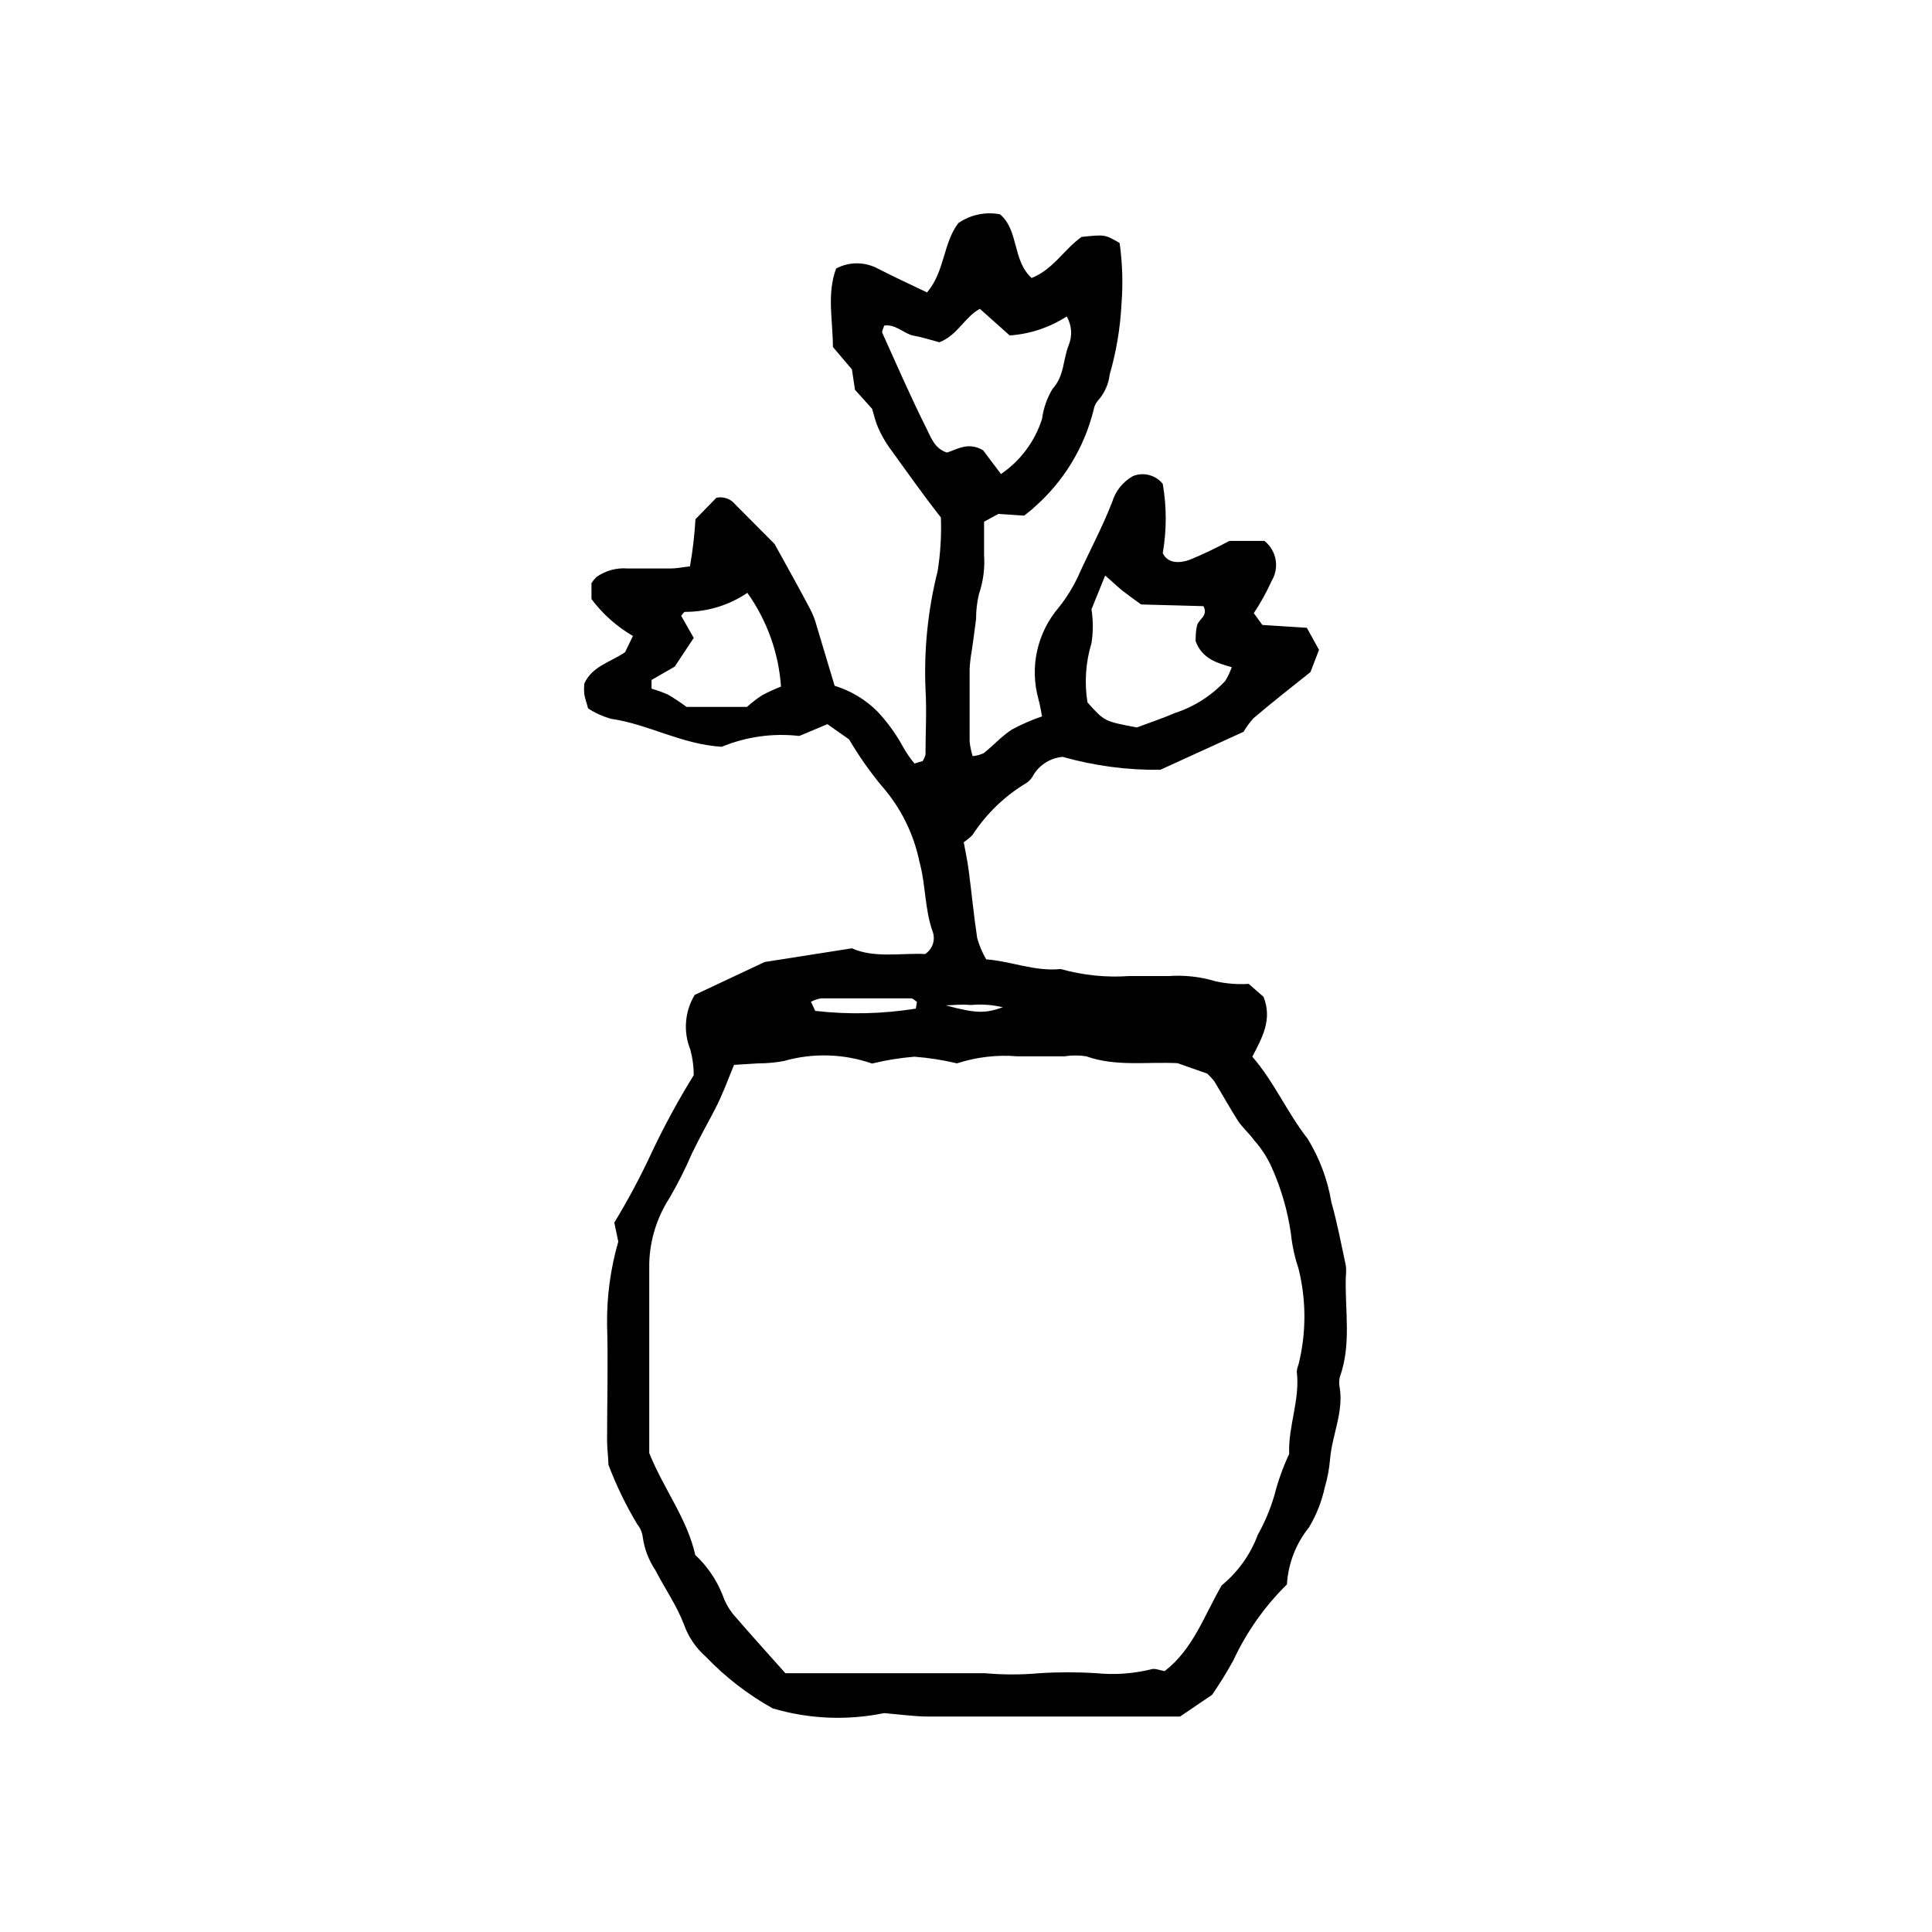
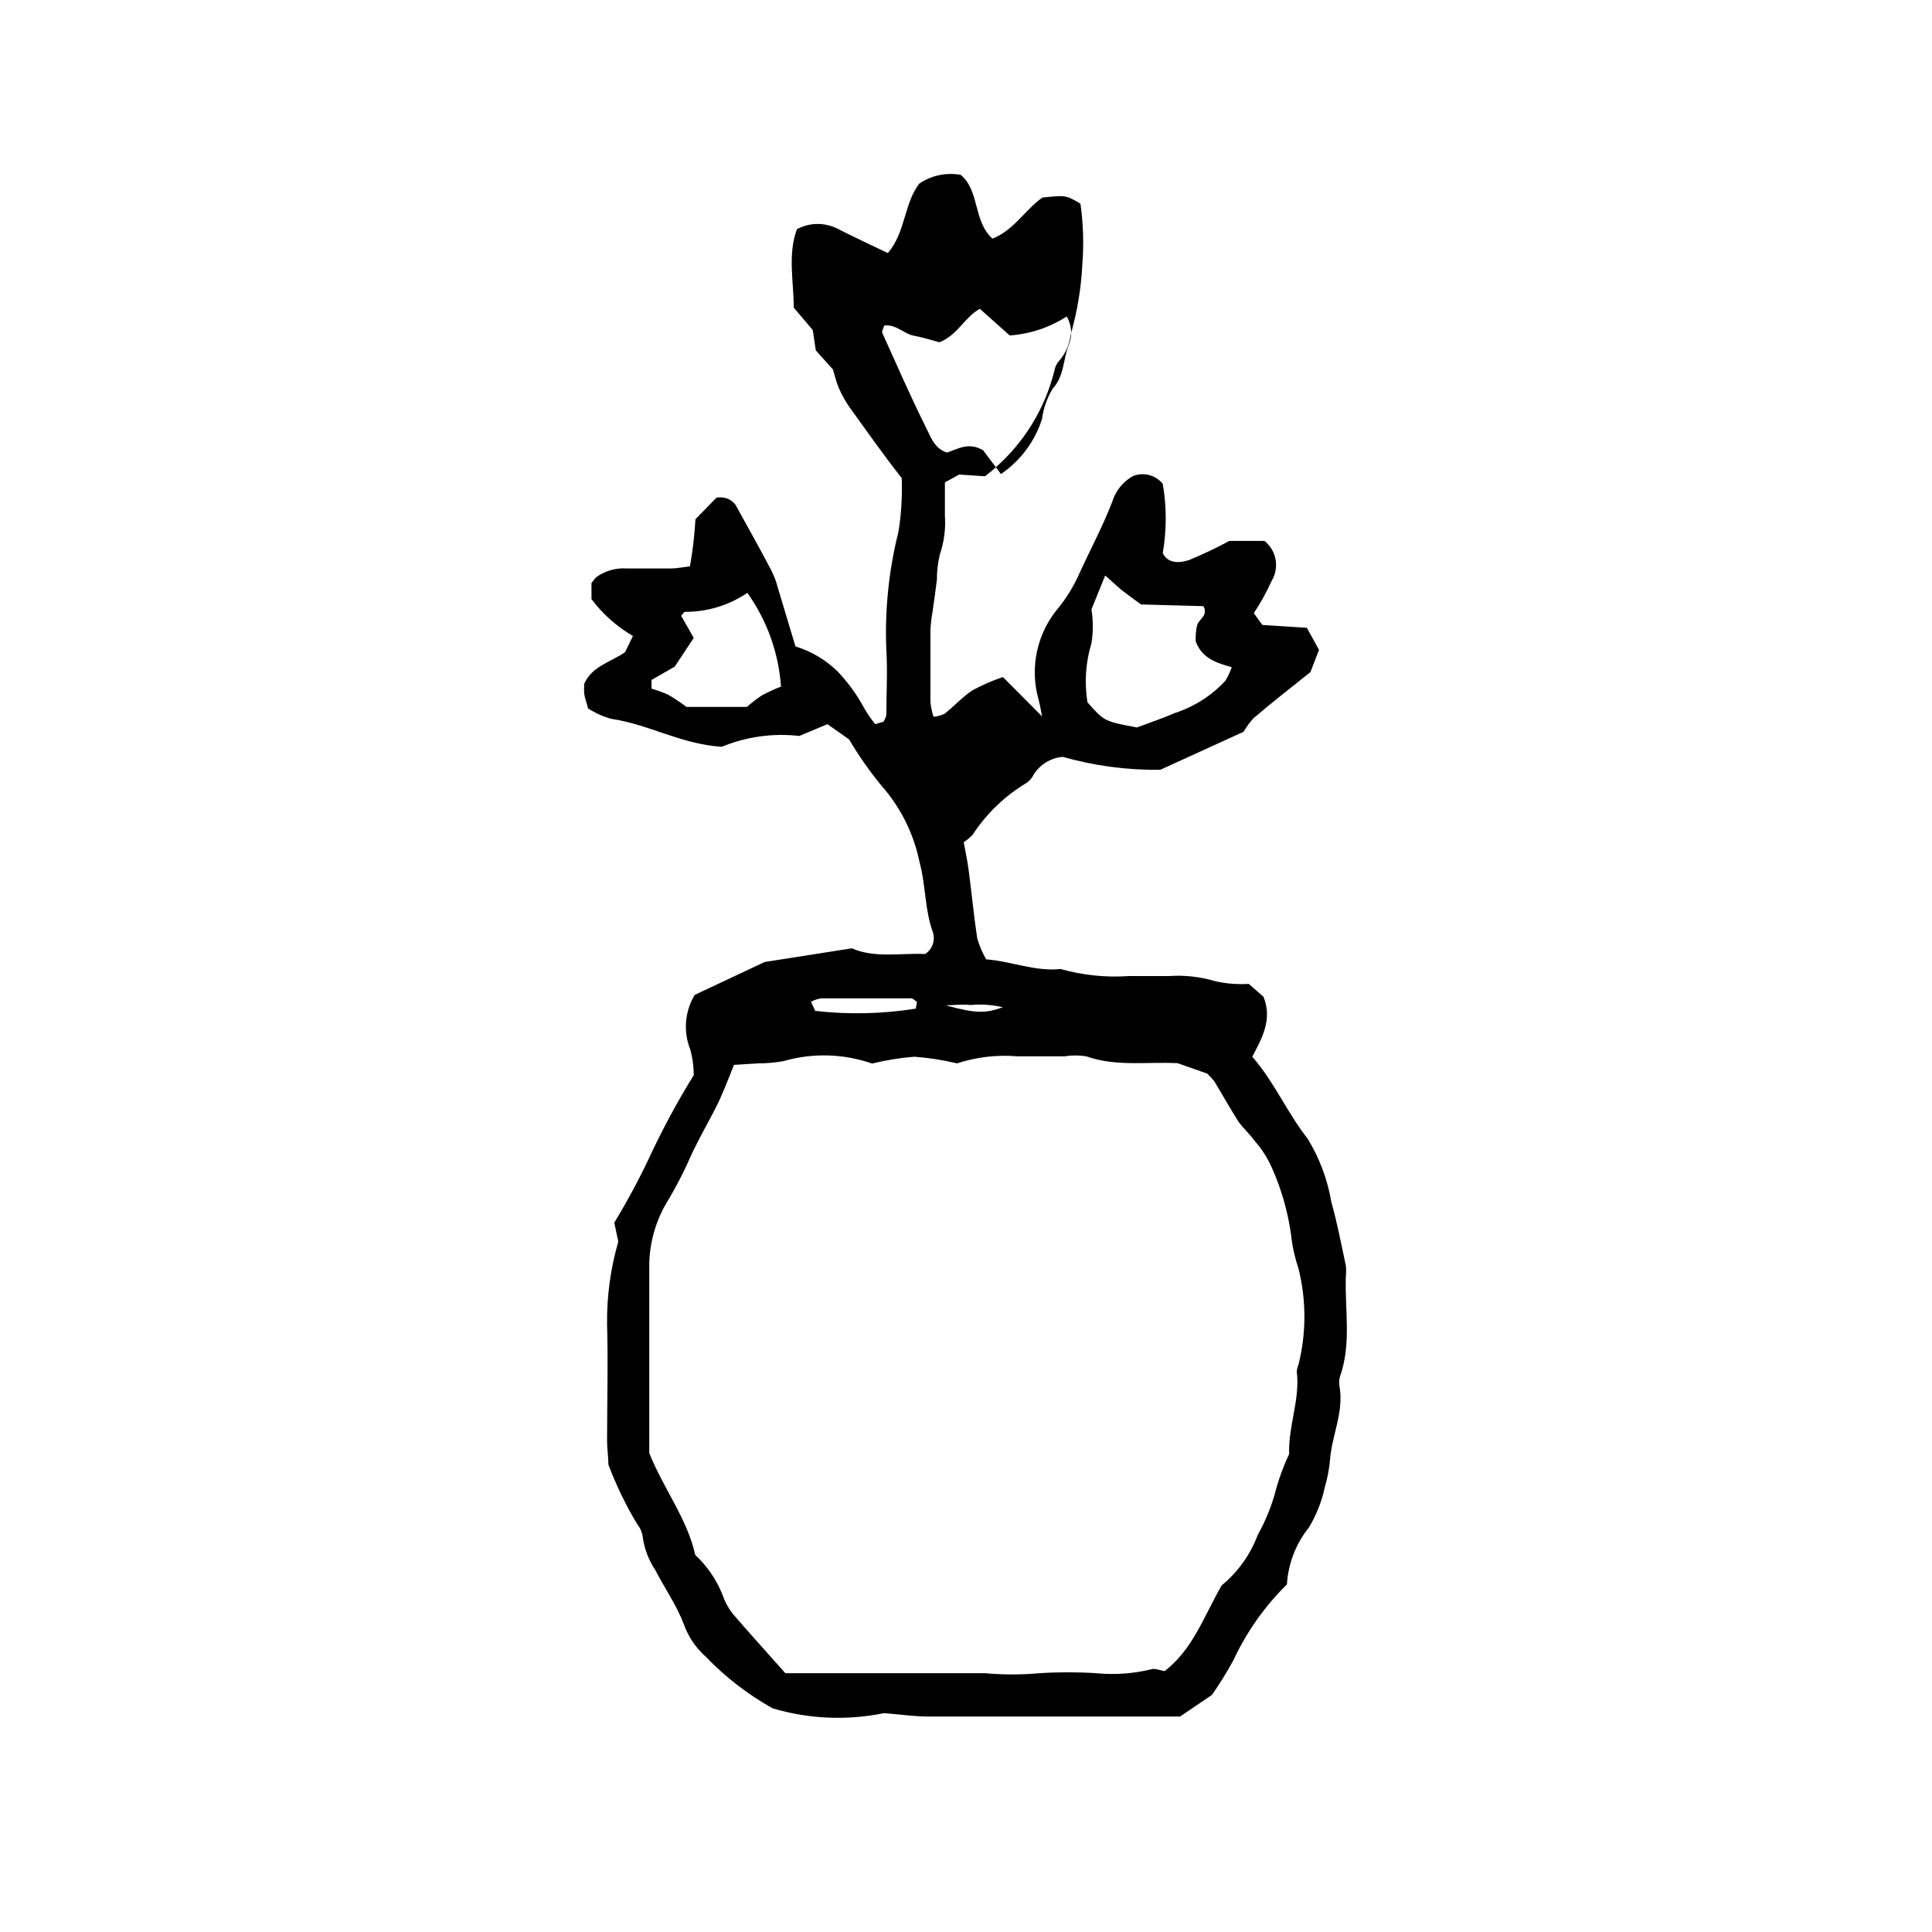
<svg xmlns="http://www.w3.org/2000/svg" fill="#000000" width="800px" height="800px" version="1.1" viewBox="144 144 512 512">
-   <path d="m420.15 333.85c-0.301-1.613-0.555-3.125-0.957-4.586-2.359-8.484-0.34-17.59 5.391-24.281 1.984-2.484 3.672-5.188 5.035-8.062 2.973-6.648 6.5-13.098 9.117-19.902l0.004 0.004c0.879-2.906 2.848-5.359 5.492-6.852 2.801-1.133 6.016-0.293 7.91 2.062 1.051 6.07 1.051 12.273 0 18.34 1.258 2.719 4.281 2.769 7.055 1.812l-0.004 0.004c3.613-1.492 7.144-3.176 10.582-5.039h9.32c3.199 2.547 4.016 7.07 1.914 10.578-1.348 2.977-2.93 5.844-4.738 8.566l2.266 3.125 11.789 0.754 3.223 5.844-2.266 5.894c-5.391 4.281-10.379 8.211-15.113 12.242h0.004c-0.992 1.102-1.871 2.301-2.621 3.578l-22.066 10.078v-0.004c-8.734 0.109-17.441-1.043-25.848-3.426-3.164 0.262-6.019 1.996-7.707 4.688-0.406 0.867-1.031 1.613-1.812 2.164-5.801 3.453-10.73 8.195-14.41 13.855-0.707 0.711-1.484 1.352-2.316 1.914 0.453 2.469 1.008 5.039 1.309 7.406 0.805 6.047 1.359 12.043 2.266 18.035l0.004 0.004c0.559 1.949 1.355 3.828 2.367 5.59 6.648 0.504 12.949 3.273 19.75 2.57 5.859 1.648 11.961 2.281 18.035 1.863h10.578c4.164-0.301 8.348 0.16 12.344 1.359 2.906 0.66 5.894 0.898 8.867 0.707l3.93 3.426c2.418 6.047-0.402 10.934-2.973 15.871 5.894 6.801 9.219 14.812 14.609 21.664h0.004c3.195 5.176 5.352 10.926 6.348 16.926 1.562 5.492 2.621 11.184 3.828 16.777 0.102 0.953 0.102 1.918 0 2.871-0.301 8.918 1.562 17.938-1.613 26.703-0.203 0.93-0.203 1.891 0 2.82 1.008 6.602-2.066 12.594-2.57 18.941v0.004c-0.215 2.527-0.688 5.023-1.41 7.457-0.801 3.731-2.211 7.305-4.18 10.578-3.465 4.312-5.508 9.594-5.844 15.113-5.906 5.812-10.719 12.641-14.207 20.152-1.719 3.141-3.602 6.184-5.644 9.121l-8.465 5.742h-21.461-45.344c-3.426 0-6.902-0.504-11.637-0.906-9.797 2.012-19.938 1.578-29.523-1.262-6.539-3.648-12.5-8.25-17.684-13.652-2.652-2.328-4.664-5.293-5.844-8.613-1.914-5.039-5.039-9.473-7.559-14.359-1.746-2.602-2.887-5.562-3.324-8.664-0.141-1.277-0.648-2.484-1.461-3.477-3.023-5.035-5.586-10.328-7.66-15.82 0-1.914-0.352-4.133-0.352-6.398 0-10.078 0.301-20.555 0-30.781v-0.004c-0.09-7.41 0.914-14.793 2.973-21.914l-1.059-5.039c3.715-6.117 7.078-12.441 10.078-18.941 3.289-6.914 6.957-13.641 10.98-20.152-0.008-2.281-0.312-4.551-0.906-6.75-1.918-4.75-1.488-10.125 1.16-14.512l18.539-8.715 23.125-3.629c5.945 2.672 13 1.211 19.398 1.512 1.902-1.23 2.746-3.582 2.062-5.742-2.215-6.047-1.863-12.543-3.578-18.742h0.004c-1.547-7.481-5.019-14.43-10.078-20.152-3.172-3.852-6.035-7.945-8.562-12.242l-5.742-4.031-7.457 3.125h-0.004c-6.984-0.801-14.055 0.188-20.555 2.871-10.832-0.707-19.445-5.996-29.27-7.406-2.18-0.605-4.25-1.539-6.148-2.773-0.352-1.41-0.805-2.57-1.008-3.828-0.078-0.902-0.078-1.812 0-2.719 2.117-4.684 6.902-5.644 10.832-8.363l2.066-4.281c-4.277-2.488-8.016-5.812-10.984-9.777v-4.231c0.379-0.586 0.816-1.125 1.312-1.613 2.387-1.691 5.293-2.496 8.211-2.266h11.539c1.562 0 3.074-0.352 5.039-0.555h-0.004c0.73-4.133 1.219-8.305 1.461-12.496l5.543-5.691c1.891-0.41 3.848 0.293 5.039 1.812l10.379 10.43c3.426 6.195 6.551 11.789 9.523 17.434h-0.004c0.711 1.395 1.27 2.867 1.664 4.383l4.734 15.77c4.277 1.309 8.168 3.644 11.336 6.801 2.633 2.809 4.902 5.941 6.754 9.32 0.875 1.59 1.906 3.09 3.07 4.484l2.168-0.656c0.336-0.531 0.59-1.105 0.754-1.711 0-5.793 0.352-11.539 0-17.332-0.438-10.547 0.648-21.102 3.227-31.336 0.738-4.684 1.027-9.422 0.855-14.16-5.039-6.449-9.32-12.543-13.805-18.742-1.098-1.582-2.043-3.269-2.82-5.035-0.656-1.461-1.008-3.023-1.613-5.039l-4.535-5.039-0.805-5.391-5.039-5.945c0-6.852-1.664-14.105 0.855-20.809l0.004 0.004c3.434-1.82 7.547-1.82 10.98 0 4.231 2.168 8.566 4.18 13.098 6.348 4.734-5.543 4.231-13.047 8.312-18.391h0.004c3.223-2.211 7.191-3.047 11.031-2.316 5.039 4.281 3.223 12.191 8.363 16.879 5.691-2.215 8.613-7.609 13.25-10.883 6.195-0.656 6.195-0.656 10.078 1.613v-0.004c0.75 5.324 0.918 10.715 0.504 16.074-0.312 6.348-1.359 12.637-3.125 18.742-0.293 2.586-1.383 5.016-3.121 6.949-0.617 0.715-1.02 1.59-1.16 2.519-2.492 10.012-7.996 19.016-15.77 25.797-0.656 0.656-1.461 1.211-2.621 2.168l-6.852-0.453-3.777 2.066v8.766-0.004c0.246 3.535-0.215 7.078-1.359 10.43-0.516 2.164-0.77 4.379-0.758 6.602-0.352 2.871-0.754 5.691-1.16 8.516l0.004-0.004c-0.285 1.566-0.473 3.148-0.555 4.738v19.246c0.145 1.297 0.414 2.578 0.805 3.828 1.031-0.086 2.039-0.359 2.973-0.809 2.519-2.016 4.684-4.434 7.356-6.195 2.586-1.398 5.281-2.578 8.062-3.527zm65.496 195.48c-0.301-7.356 2.922-14.41 2.016-21.816l-0.004 0.004c0.055-0.641 0.211-1.27 0.453-1.863 2.094-8.371 2.094-17.125 0-25.492-1.012-3.023-1.688-6.152-2.016-9.32-0.871-6-2.566-11.848-5.035-17.383-1.164-2.625-2.727-5.059-4.637-7.203-1.309-1.812-3.023-3.324-4.231-5.039-2.215-3.477-4.231-7.106-6.398-10.68-0.57-0.723-1.191-1.395-1.863-2.016l-7.859-2.769c-8.363-0.402-16.375 0.957-24.184-1.812v-0.004c-1.902-0.305-3.844-0.305-5.746 0h-12.496 0.004c-5.41-0.453-10.859 0.18-16.023 1.863-3.707-0.879-7.481-1.469-11.285-1.762-3.785 0.305-7.543 0.91-11.234 1.812-7.551-2.633-15.738-2.863-23.426-0.656-2.195 0.406-4.422 0.609-6.652 0.605l-6.5 0.402c-1.715 4.18-3.125 8.062-5.039 11.738-1.91 3.68-4.027 7.406-6.094 11.691-1.754 4.082-3.758 8.051-5.996 11.887-3.312 5.133-5.156 11.074-5.34 17.184v50.383c3.828 9.523 10.078 17.434 12.191 27.004l0.004-0.004c3.148 2.938 5.609 6.531 7.203 10.531 0.617 1.82 1.535 3.523 2.719 5.035 4.535 5.289 9.219 10.43 13.957 15.77h52.898c4.793 0.43 9.617 0.43 14.41 0 5.031-0.324 10.082-0.324 15.113 0 4.828 0.469 9.695 0.129 14.41-1.008 1.008-0.402 2.418 0.25 3.68 0.453 7.508-5.793 10.379-14.508 15.113-22.723v0.004c4.316-3.547 7.617-8.168 9.57-13.402 1.875-3.348 3.363-6.898 4.434-10.578 0.945-3.727 2.246-7.356 3.879-10.832zm-92.703-294.62c-2.016-0.555-4.383-1.309-6.852-1.762s-4.734-3.125-7.758-2.672c-0.25 0.805-0.707 1.512-0.504 1.965 3.777 8.363 7.457 16.828 11.637 25.191 1.211 2.316 2.117 5.441 5.492 6.5 2.769-0.855 5.644-2.922 9.574-0.605l4.734 6.297c5.164-3.512 8.996-8.656 10.883-14.609 0.375-2.84 1.336-5.566 2.82-8.012 3.125-3.426 2.719-7.707 4.231-11.488 1.035-2.492 0.848-5.32-0.504-7.656-4.531 2.926-9.73 4.66-15.113 5.039l-7.91-7.055c-4.082 2.215-5.844 6.953-10.73 8.867zm43.934 61.816-3.629 8.969c0.477 2.969 0.477 5.996 0 8.969-1.543 5.074-1.902 10.434-1.059 15.668 4.484 5.039 4.484 5.039 13.098 6.648 3.477-1.309 6.852-2.418 10.078-3.828 5.102-1.656 9.695-4.586 13.352-8.516 0.695-1.145 1.27-2.359 1.711-3.625-4.18-1.16-7.91-2.367-9.574-6.902 0-1.109 0-2.672 0.402-4.231 0.402-1.562 3.023-2.519 1.664-5.039l-16.523-0.453c-2.016-1.461-3.578-2.57-5.039-3.727-1.461-1.164-2.769-2.523-4.481-3.934zm-110.84 34.812h15.922c1.246-1.125 2.574-2.152 3.981-3.07 1.629-0.875 3.312-1.648 5.035-2.32-0.629-8.941-3.715-17.535-8.918-24.836-4.859 3.293-10.602 5.047-16.473 5.039-0.402 0-0.754 0.707-1.059 1.059l3.324 5.844-5.039 7.609-6.144 3.527v2.316-0.004c1.477 0.43 2.922 0.953 4.332 1.562 1.703 1.004 3.352 2.098 4.938 3.273zm32.898 78.191 1.109 2.367c8.871 1.016 17.836 0.812 26.652-0.602l0.301-1.762c-0.504-0.352-1.008-0.957-1.562-0.957h-23.781l0.004-0.004c-0.992 0.141-1.949 0.465-2.824 0.957zm35.719 0.906c8.16 2.215 10.48 2.117 15.113 0.504h0.004c-2.805-0.668-5.695-0.871-8.566-0.602-2.316-0.254-4.484 0.051-6.648 0.098z" />
+   <path d="m420.15 333.85c-0.301-1.613-0.555-3.125-0.957-4.586-2.359-8.484-0.34-17.59 5.391-24.281 1.984-2.484 3.672-5.188 5.035-8.062 2.973-6.648 6.5-13.098 9.117-19.902l0.004 0.004c0.879-2.906 2.848-5.359 5.492-6.852 2.801-1.133 6.016-0.293 7.91 2.062 1.051 6.07 1.051 12.273 0 18.34 1.258 2.719 4.281 2.769 7.055 1.812l-0.004 0.004c3.613-1.492 7.144-3.176 10.582-5.039h9.32c3.199 2.547 4.016 7.07 1.914 10.578-1.348 2.977-2.93 5.844-4.738 8.566l2.266 3.125 11.789 0.754 3.223 5.844-2.266 5.894c-5.391 4.281-10.379 8.211-15.113 12.242h0.004c-0.992 1.102-1.871 2.301-2.621 3.578l-22.066 10.078v-0.004c-8.734 0.109-17.441-1.043-25.848-3.426-3.164 0.262-6.019 1.996-7.707 4.688-0.406 0.867-1.031 1.613-1.812 2.164-5.801 3.453-10.73 8.195-14.41 13.855-0.707 0.711-1.484 1.352-2.316 1.914 0.453 2.469 1.008 5.039 1.309 7.406 0.805 6.047 1.359 12.043 2.266 18.035l0.004 0.004c0.559 1.949 1.355 3.828 2.367 5.59 6.648 0.504 12.949 3.273 19.75 2.57 5.859 1.648 11.961 2.281 18.035 1.863h10.578c4.164-0.301 8.348 0.16 12.344 1.359 2.906 0.66 5.894 0.898 8.867 0.707l3.93 3.426c2.418 6.047-0.402 10.934-2.973 15.871 5.894 6.801 9.219 14.812 14.609 21.664h0.004c3.195 5.176 5.352 10.926 6.348 16.926 1.562 5.492 2.621 11.184 3.828 16.777 0.102 0.953 0.102 1.918 0 2.871-0.301 8.918 1.562 17.938-1.613 26.703-0.203 0.93-0.203 1.891 0 2.82 1.008 6.602-2.066 12.594-2.57 18.941v0.004c-0.215 2.527-0.688 5.023-1.41 7.457-0.801 3.731-2.211 7.305-4.18 10.578-3.465 4.312-5.508 9.594-5.844 15.113-5.906 5.812-10.719 12.641-14.207 20.152-1.719 3.141-3.602 6.184-5.644 9.121l-8.465 5.742h-21.461-45.344c-3.426 0-6.902-0.504-11.637-0.906-9.797 2.012-19.938 1.578-29.523-1.262-6.539-3.648-12.5-8.25-17.684-13.652-2.652-2.328-4.664-5.293-5.844-8.613-1.914-5.039-5.039-9.473-7.559-14.359-1.746-2.602-2.887-5.562-3.324-8.664-0.141-1.277-0.648-2.484-1.461-3.477-3.023-5.035-5.586-10.328-7.66-15.82 0-1.914-0.352-4.133-0.352-6.398 0-10.078 0.301-20.555 0-30.781v-0.004c-0.09-7.41 0.914-14.793 2.973-21.914l-1.059-5.039c3.715-6.117 7.078-12.441 10.078-18.941 3.289-6.914 6.957-13.641 10.98-20.152-0.008-2.281-0.312-4.551-0.906-6.75-1.918-4.75-1.488-10.125 1.16-14.512l18.539-8.715 23.125-3.629c5.945 2.672 13 1.211 19.398 1.512 1.902-1.23 2.746-3.582 2.062-5.742-2.215-6.047-1.863-12.543-3.578-18.742h0.004c-1.547-7.481-5.019-14.43-10.078-20.152-3.172-3.852-6.035-7.945-8.562-12.242l-5.742-4.031-7.457 3.125h-0.004c-6.984-0.801-14.055 0.188-20.555 2.871-10.832-0.707-19.445-5.996-29.27-7.406-2.18-0.605-4.25-1.539-6.148-2.773-0.352-1.41-0.805-2.57-1.008-3.828-0.078-0.902-0.078-1.812 0-2.719 2.117-4.684 6.902-5.644 10.832-8.363l2.066-4.281c-4.277-2.488-8.016-5.812-10.984-9.777v-4.231c0.379-0.586 0.816-1.125 1.312-1.613 2.387-1.691 5.293-2.496 8.211-2.266h11.539c1.562 0 3.074-0.352 5.039-0.555h-0.004c0.73-4.133 1.219-8.305 1.461-12.496l5.543-5.691c1.891-0.41 3.848 0.293 5.039 1.812c3.426 6.195 6.551 11.789 9.523 17.434h-0.004c0.711 1.395 1.27 2.867 1.664 4.383l4.734 15.77c4.277 1.309 8.168 3.644 11.336 6.801 2.633 2.809 4.902 5.941 6.754 9.32 0.875 1.59 1.906 3.09 3.07 4.484l2.168-0.656c0.336-0.531 0.59-1.105 0.754-1.711 0-5.793 0.352-11.539 0-17.332-0.438-10.547 0.648-21.102 3.227-31.336 0.738-4.684 1.027-9.422 0.855-14.16-5.039-6.449-9.32-12.543-13.805-18.742-1.098-1.582-2.043-3.269-2.82-5.035-0.656-1.461-1.008-3.023-1.613-5.039l-4.535-5.039-0.805-5.391-5.039-5.945c0-6.852-1.664-14.105 0.855-20.809l0.004 0.004c3.434-1.82 7.547-1.82 10.98 0 4.231 2.168 8.566 4.18 13.098 6.348 4.734-5.543 4.231-13.047 8.312-18.391h0.004c3.223-2.211 7.191-3.047 11.031-2.316 5.039 4.281 3.223 12.191 8.363 16.879 5.691-2.215 8.613-7.609 13.25-10.883 6.195-0.656 6.195-0.656 10.078 1.613v-0.004c0.75 5.324 0.918 10.715 0.504 16.074-0.312 6.348-1.359 12.637-3.125 18.742-0.293 2.586-1.383 5.016-3.121 6.949-0.617 0.715-1.02 1.59-1.16 2.519-2.492 10.012-7.996 19.016-15.77 25.797-0.656 0.656-1.461 1.211-2.621 2.168l-6.852-0.453-3.777 2.066v8.766-0.004c0.246 3.535-0.215 7.078-1.359 10.43-0.516 2.164-0.77 4.379-0.758 6.602-0.352 2.871-0.754 5.691-1.16 8.516l0.004-0.004c-0.285 1.566-0.473 3.148-0.555 4.738v19.246c0.145 1.297 0.414 2.578 0.805 3.828 1.031-0.086 2.039-0.359 2.973-0.809 2.519-2.016 4.684-4.434 7.356-6.195 2.586-1.398 5.281-2.578 8.062-3.527zm65.496 195.48c-0.301-7.356 2.922-14.41 2.016-21.816l-0.004 0.004c0.055-0.641 0.211-1.27 0.453-1.863 2.094-8.371 2.094-17.125 0-25.492-1.012-3.023-1.688-6.152-2.016-9.32-0.871-6-2.566-11.848-5.035-17.383-1.164-2.625-2.727-5.059-4.637-7.203-1.309-1.812-3.023-3.324-4.231-5.039-2.215-3.477-4.231-7.106-6.398-10.68-0.57-0.723-1.191-1.395-1.863-2.016l-7.859-2.769c-8.363-0.402-16.375 0.957-24.184-1.812v-0.004c-1.902-0.305-3.844-0.305-5.746 0h-12.496 0.004c-5.41-0.453-10.859 0.18-16.023 1.863-3.707-0.879-7.481-1.469-11.285-1.762-3.785 0.305-7.543 0.91-11.234 1.812-7.551-2.633-15.738-2.863-23.426-0.656-2.195 0.406-4.422 0.609-6.652 0.605l-6.5 0.402c-1.715 4.18-3.125 8.062-5.039 11.738-1.91 3.68-4.027 7.406-6.094 11.691-1.754 4.082-3.758 8.051-5.996 11.887-3.312 5.133-5.156 11.074-5.34 17.184v50.383c3.828 9.523 10.078 17.434 12.191 27.004l0.004-0.004c3.148 2.938 5.609 6.531 7.203 10.531 0.617 1.82 1.535 3.523 2.719 5.035 4.535 5.289 9.219 10.43 13.957 15.77h52.898c4.793 0.43 9.617 0.43 14.41 0 5.031-0.324 10.082-0.324 15.113 0 4.828 0.469 9.695 0.129 14.41-1.008 1.008-0.402 2.418 0.25 3.68 0.453 7.508-5.793 10.379-14.508 15.113-22.723v0.004c4.316-3.547 7.617-8.168 9.57-13.402 1.875-3.348 3.363-6.898 4.434-10.578 0.945-3.727 2.246-7.356 3.879-10.832zm-92.703-294.62c-2.016-0.555-4.383-1.309-6.852-1.762s-4.734-3.125-7.758-2.672c-0.25 0.805-0.707 1.512-0.504 1.965 3.777 8.363 7.457 16.828 11.637 25.191 1.211 2.316 2.117 5.441 5.492 6.5 2.769-0.855 5.644-2.922 9.574-0.605l4.734 6.297c5.164-3.512 8.996-8.656 10.883-14.609 0.375-2.84 1.336-5.566 2.82-8.012 3.125-3.426 2.719-7.707 4.231-11.488 1.035-2.492 0.848-5.32-0.504-7.656-4.531 2.926-9.73 4.66-15.113 5.039l-7.91-7.055c-4.082 2.215-5.844 6.953-10.73 8.867zm43.934 61.816-3.629 8.969c0.477 2.969 0.477 5.996 0 8.969-1.543 5.074-1.902 10.434-1.059 15.668 4.484 5.039 4.484 5.039 13.098 6.648 3.477-1.309 6.852-2.418 10.078-3.828 5.102-1.656 9.695-4.586 13.352-8.516 0.695-1.145 1.27-2.359 1.711-3.625-4.18-1.16-7.91-2.367-9.574-6.902 0-1.109 0-2.672 0.402-4.231 0.402-1.562 3.023-2.519 1.664-5.039l-16.523-0.453c-2.016-1.461-3.578-2.57-5.039-3.727-1.461-1.164-2.769-2.523-4.481-3.934zm-110.84 34.812h15.922c1.246-1.125 2.574-2.152 3.981-3.07 1.629-0.875 3.312-1.648 5.035-2.32-0.629-8.941-3.715-17.535-8.918-24.836-4.859 3.293-10.602 5.047-16.473 5.039-0.402 0-0.754 0.707-1.059 1.059l3.324 5.844-5.039 7.609-6.144 3.527v2.316-0.004c1.477 0.43 2.922 0.953 4.332 1.562 1.703 1.004 3.352 2.098 4.938 3.273zm32.898 78.191 1.109 2.367c8.871 1.016 17.836 0.812 26.652-0.602l0.301-1.762c-0.504-0.352-1.008-0.957-1.562-0.957h-23.781l0.004-0.004c-0.992 0.141-1.949 0.465-2.824 0.957zm35.719 0.906c8.16 2.215 10.48 2.117 15.113 0.504h0.004c-2.805-0.668-5.695-0.871-8.566-0.602-2.316-0.254-4.484 0.051-6.648 0.098z" />
</svg>